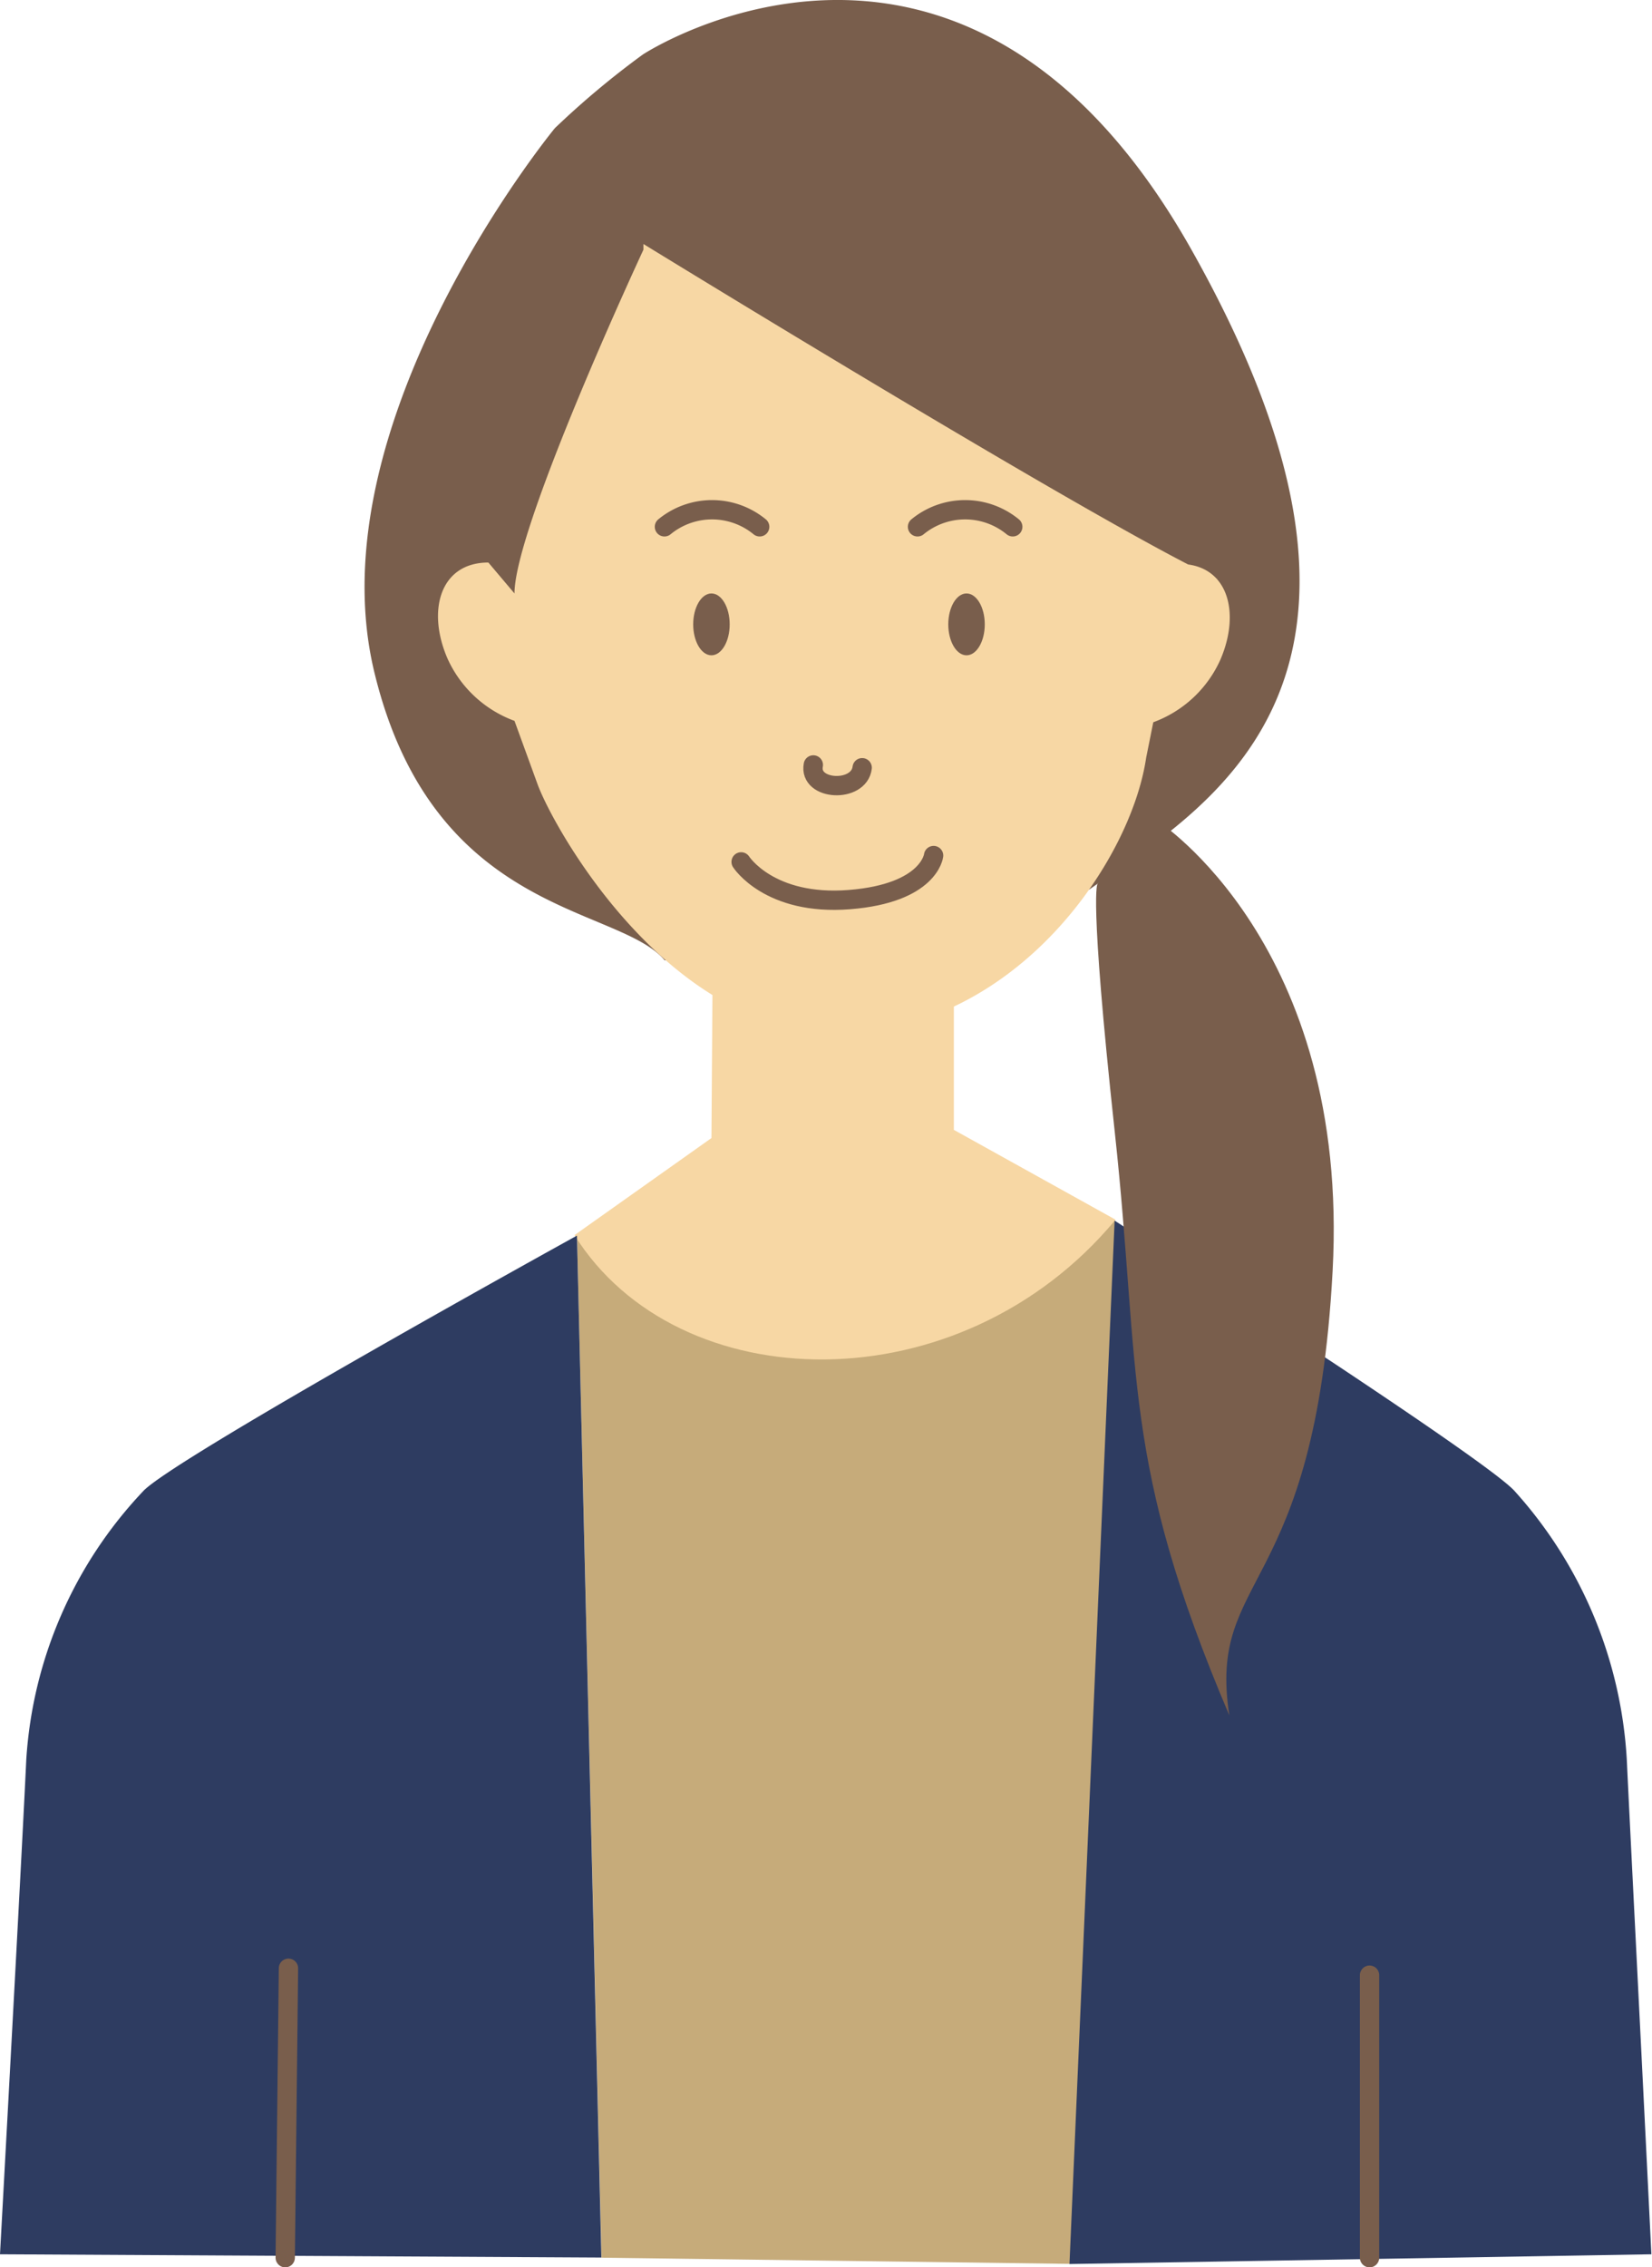
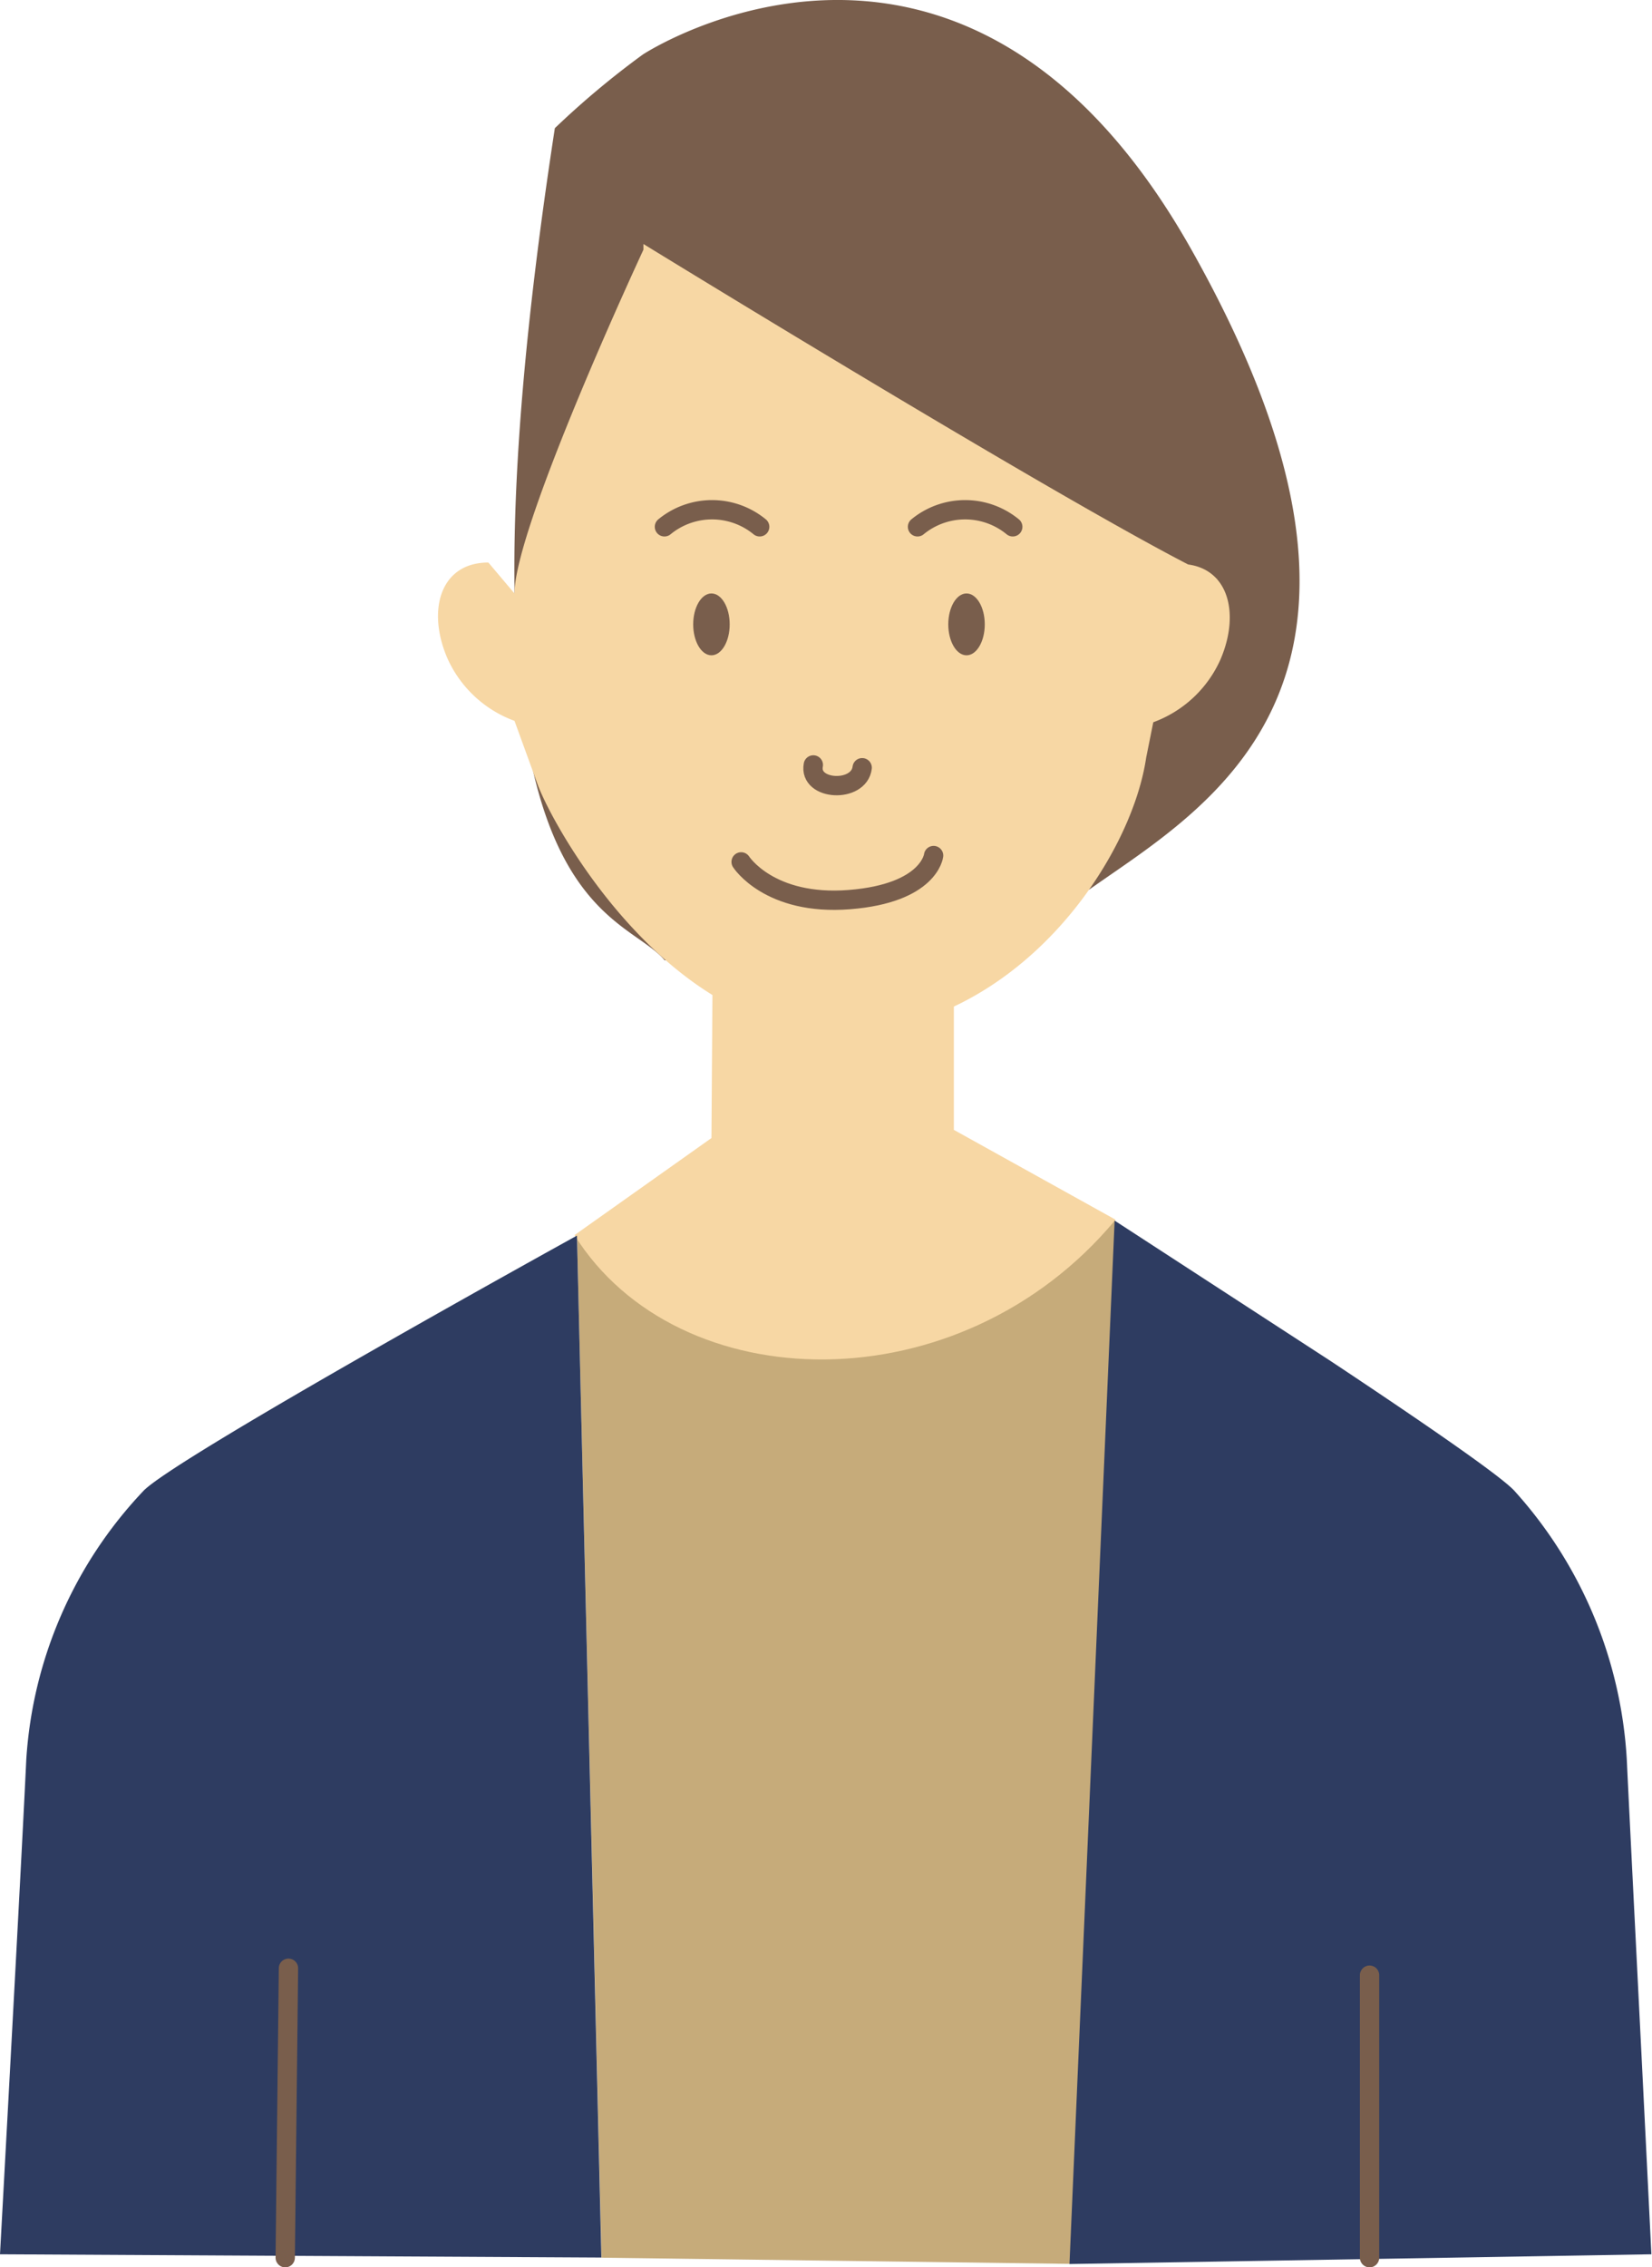
<svg xmlns="http://www.w3.org/2000/svg" viewBox="0 0 106.86 146.63">
  <defs>
    <style>.a{fill:#c6ab7a;}.b{fill:#795e4c;}.c{fill:#f7d7a4;}.d{fill:#2e3c61;}.e{fill:none;stroke:#795e4c;stroke-linecap:round;stroke-miterlimit:10;stroke-width:1.25px;}</style>
  </defs>
  <polygon class="a" points="37.32 79.92 38.91 146.01 69.22 146.41 72.14 78.94 37.32 79.92" />
-   <path class="b" d="M77.07,16.15C62.31-10.07,41.59,3.52,41.59,3.52a55.63,55.63,0,0,0-5.7,4.77s-15.64,19-11.66,35.25C28.06,59.26,40,58.54,43,62.11l27.46-4.58C78,52.19,92.87,44.21,77.07,16.15Z" />
+   <path class="b" d="M77.07,16.15C62.31-10.07,41.59,3.52,41.59,3.52a55.63,55.63,0,0,0-5.7,4.77C28.06,59.26,40,58.54,43,62.11l27.46-4.58C78,52.19,92.87,44.21,77.07,16.15Z" />
  <path class="c" d="M78.78,37.45c-7.1-3.2-37.16-21.67-37.16-21.67l0,.37s-8.34,17.9-8.34,22.23l-1.69-2c-3.13,0-4,3.12-2.63,6.24a7.64,7.64,0,0,0,4.32,4l1.5,4.12c1.08,2.92,8.58,16.32,19.74,16.07S73.14,55.79,74.14,49l.46-2.29a7.64,7.64,0,0,0,4.32-4c1.37-3.12.5-6.24-2.63-6.24" />
  <path class="c" d="M61.7,73.07V63.76L46.09,63.6l-.07,10-8.86,6.28h0c6.68,10.67,24.94,11.1,35-1h0Z" />
  <path class="d" d="M0,145.79c.67-12.28,1.46-26.89,1.7-32A27.78,27.78,0,0,1,9.24,96.46c1.82-2.06,28.08-16.55,28.08-16.55L38.9,146Z" />
  <path class="d" d="M105.23,113.81A28.32,28.32,0,0,0,98,96.46c-.8-.94-6.22-4.65-11.9-8.42l-14-9.1-2.92,67.48,37.64-.63C106.22,133.51,105.47,118.9,105.23,113.81Z" />
  <path class="e" d="M59.35,34.07a4.85,4.85,0,0,1,6.16,0" />
  <path class="e" d="M49.14,34.07a4.85,4.85,0,0,0-6.16,0" />
  <ellipse class="b" cx="46.02" cy="40.38" rx="1.18" ry="2" />
  <ellipse class="b" cx="62.52" cy="40.38" rx="1.18" ry="2" />
  <path class="e" d="M55.77,49.65c-.2,1.65-3.48,1.49-3.16-.18" />
  <path class="e" d="M47.94,55.74s1.82,2.85,7,2.44,5.45-2.85,5.45-2.85" />
  <line class="e" x1="88.59" y1="146.01" x2="88.59" y2="127.74" />
  <line class="e" x1="18.45" y1="146.01" x2="18.66" y2="127.29" />
-   <path class="b" d="M74.86,53.08,71,57.15s-.59.38,1.11,16.07.39,21.23,7.41,37.72c-1.44-9.31,5.54-7.58,6.68-28.73S74.86,53.08,74.86,53.08Z" />
</svg>